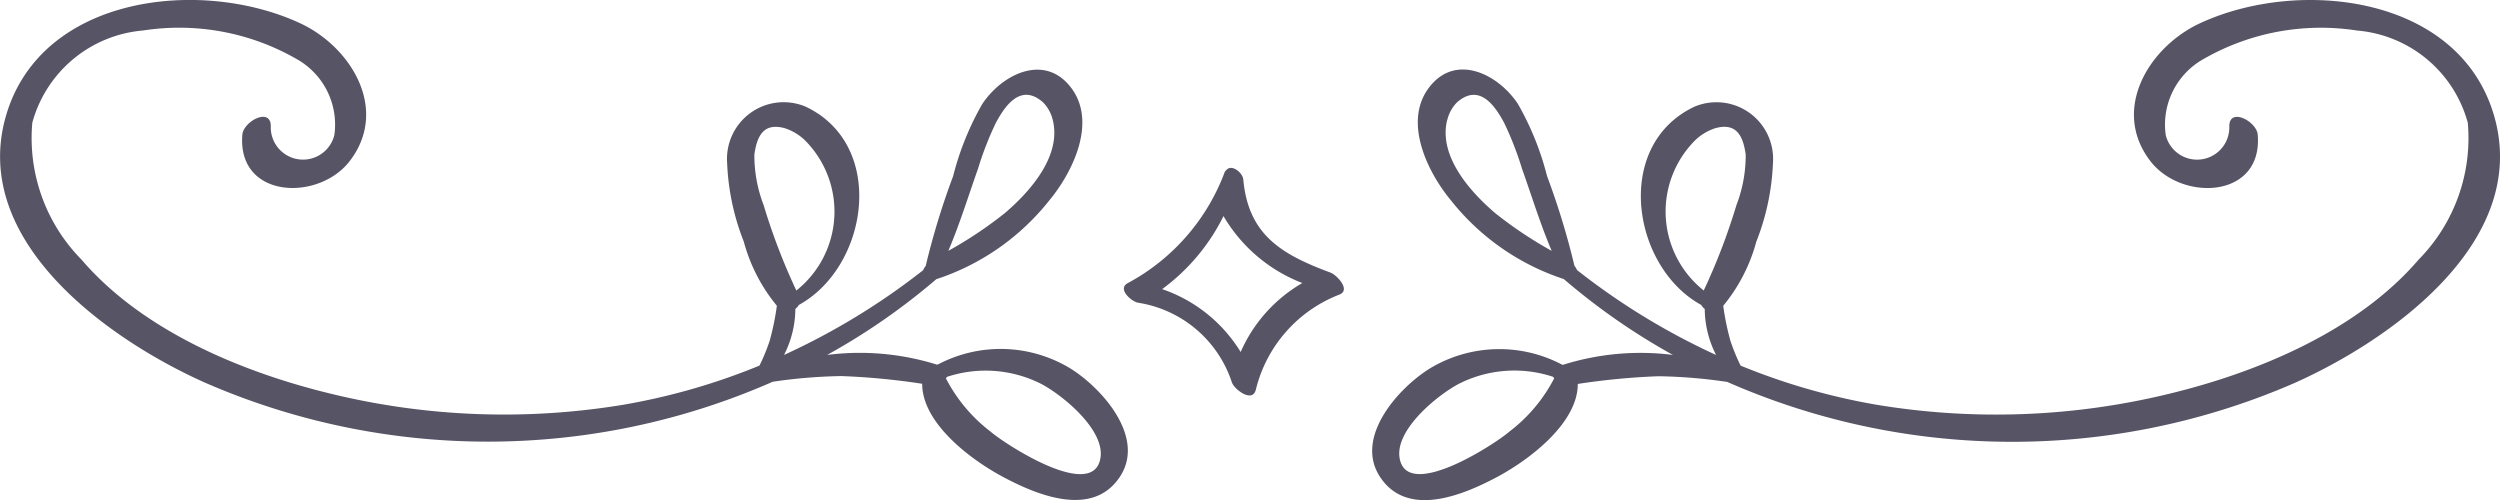
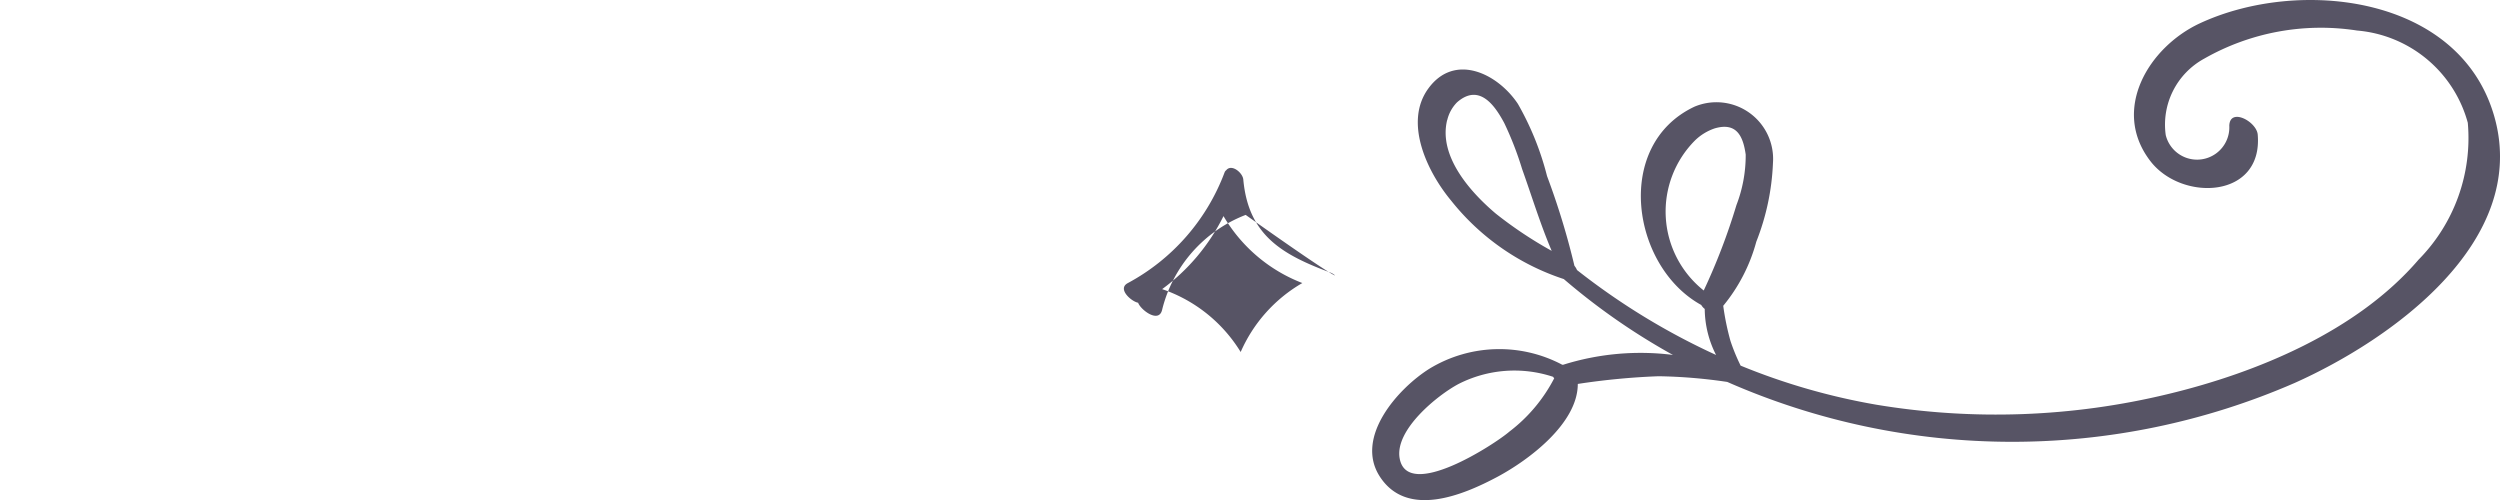
<svg xmlns="http://www.w3.org/2000/svg" width="75" height="15" viewBox="0 0 75 15">
  <g id="ornament" transform="translate(-189.086 -86.352)">
    <g id="Group_1" data-name="Group 1" transform="translate(-1 -14)">
      <path id="Path_7" data-name="Path 7" d="M264.919,103.86c-1.032-3.663-5.869-4.188-8.836-2.809-1.539.716-2.674,2.6-1.481,4.14.945,1.22,3.377,1.12,3.216-.8-.033-.394-.839-.825-.853-.265a.968.968,0,0,1-1.907.278,2.254,2.254,0,0,1,1.148-2.289,7.074,7.074,0,0,1,4.592-.847,3.771,3.771,0,0,1,3.322,2.768,5.192,5.192,0,0,1-1.477,4.106c-1.839,2.145-4.844,3.39-7.522,4.033a21.918,21.918,0,0,1-8.746.318,19.385,19.385,0,0,1-4.07-1.172,5.752,5.752,0,0,1-.305-.741,7.722,7.722,0,0,1-.217-1.054,5.113,5.113,0,0,0,.992-1.923,7.182,7.182,0,0,0,.5-2.362,1.7,1.7,0,0,0-2.352-1.69c-2.441,1.148-1.892,4.8.2,5.95a.415.415,0,0,0,.105.119,3.082,3.082,0,0,0,.34,1.381,20.586,20.586,0,0,1-4.172-2.548.5.5,0,0,0-.077-.127,22.546,22.546,0,0,0-.822-2.692,8.617,8.617,0,0,0-.875-2.167c-.608-.912-1.9-1.542-2.688-.457-.747,1.029-.015,2.517.683,3.357A7.171,7.171,0,0,0,237,108.724,19.6,19.6,0,0,0,240.274,111a7.746,7.746,0,0,0-3.291.294h-.03a4.034,4.034,0,0,0-3.98.117c-.944.591-2.247,2.05-1.5,3.226.814,1.277,2.5.572,3.533.021.936-.5,2.414-1.6,2.414-2.788a21.187,21.187,0,0,1,2.426-.231,15.58,15.58,0,0,1,2.058.171,21.226,21.226,0,0,0,17.023.03C261.8,110.556,265.975,107.612,264.919,103.86Zm-23.983.705a1.566,1.566,0,0,1,.593-.362c.651-.189.849.226.928.785a4.152,4.152,0,0,1-.278,1.517,18.631,18.631,0,0,1-.981,2.562A3.024,3.024,0,0,1,240.936,104.565Zm-5.567,8.734c-.413.362-3.068,2.1-3.294.8-.149-.853,1.136-1.892,1.764-2.226a3.69,3.69,0,0,1,2.839-.217.49.49,0,0,0,.034.045A4.753,4.753,0,0,1,235.368,113.3Zm-1.866-9.343a1.129,1.129,0,0,1,.293-.533c.7-.616,1.179.178,1.419.623a9.851,9.851,0,0,1,.534,1.376c.29.811.547,1.657.888,2.456a12.19,12.19,0,0,1-1.675-1.116C234.209,106.126,233.234,105.046,233.5,103.957Z" fill="#575465" />
-       <path id="Path_8" data-name="Path 8" d="M196.244,111.835a21.226,21.226,0,0,0,17.023-.03,15.58,15.58,0,0,1,2.058-.171,21.186,21.186,0,0,1,2.426.231c0,1.193,1.477,2.287,2.414,2.788,1.03.552,2.718,1.256,3.533-.021.75-1.176-.553-2.635-1.5-3.226a4.034,4.034,0,0,0-3.98-.117h-.03A7.746,7.746,0,0,0,214.9,111a19.6,19.6,0,0,0,3.275-2.272,7.171,7.171,0,0,0,3.384-2.356c.7-.84,1.43-2.328.683-3.357-.788-1.085-2.08-.455-2.688.457a8.616,8.616,0,0,0-.875,2.167,22.541,22.541,0,0,0-.822,2.692.5.5,0,0,0-.077.127A20.576,20.576,0,0,1,213.607,111a3.082,3.082,0,0,0,.34-1.381.415.415,0,0,0,.105-.119c2.093-1.151,2.642-4.8.2-5.95a1.7,1.7,0,0,0-2.352,1.69,7.182,7.182,0,0,0,.5,2.362,5.113,5.113,0,0,0,.992,1.923,7.717,7.717,0,0,1-.217,1.054,5.749,5.749,0,0,1-.305.741,19.385,19.385,0,0,1-4.07,1.172,21.918,21.918,0,0,1-8.746-.318c-2.679-.643-5.684-1.888-7.522-4.033a5.192,5.192,0,0,1-1.477-4.106,3.771,3.771,0,0,1,3.322-2.768,7.074,7.074,0,0,1,4.592.847,2.254,2.254,0,0,1,1.148,2.289.968.968,0,0,1-1.907-.278c-.014-.56-.82-.129-.853.265-.162,1.92,2.27,2.02,3.216.8,1.193-1.541.059-3.424-1.481-4.14-2.966-1.379-7.8-.854-8.836,2.809C189.2,107.612,193.37,110.556,196.244,111.835Zm17.732-2.768a18.638,18.638,0,0,1-.981-2.562,4.153,4.153,0,0,1-.278-1.517c.079-.559.277-.973.928-.785a1.566,1.566,0,0,1,.593.362A3.024,3.024,0,0,1,213.976,109.068Zm4.486,2.636a.561.561,0,0,0,.034-.045,3.689,3.689,0,0,1,2.838.217c.628.334,1.913,1.374,1.764,2.226-.227,1.3-2.881-.44-3.294-.8A4.752,4.752,0,0,1,218.462,111.7Zm1.749-4.942a12.191,12.191,0,0,1-1.675,1.116c.341-.8.6-1.645.888-2.456a9.849,9.849,0,0,1,.534-1.376c.24-.445.722-1.239,1.419-.623a1.129,1.129,0,0,1,.293.533C221.939,105.046,220.964,106.126,220.211,106.762Z" fill="#575465" />
-       <path id="Path_9" data-name="Path 9" d="M230.008,108.533c-1.462-.543-2.471-1.122-2.623-2.795-.019-.207-.354-.48-.513-.278a.134.134,0,0,0-.048.063,6.263,6.263,0,0,1-2.906,3.323c-.324.175.117.556.312.588a3.535,3.535,0,0,1,2.813,2.39c.07.208.613.625.717.223a4.1,4.1,0,0,1,2.509-2.858C230.622,109.048,230.182,108.6,230.008,108.533Zm-2.7,2.382a4.445,4.445,0,0,0-2.358-1.889,6.035,6.035,0,0,0,1.841-2.191,4.694,4.694,0,0,0,2.365,2.008A4.448,4.448,0,0,0,227.305,110.915Z" fill="#575465" />
+       <path id="Path_9" data-name="Path 9" d="M230.008,108.533c-1.462-.543-2.471-1.122-2.623-2.795-.019-.207-.354-.48-.513-.278a.134.134,0,0,0-.048.063,6.263,6.263,0,0,1-2.906,3.323c-.324.175.117.556.312.588c.07.208.613.625.717.223a4.1,4.1,0,0,1,2.509-2.858C230.622,109.048,230.182,108.6,230.008,108.533Zm-2.7,2.382a4.445,4.445,0,0,0-2.358-1.889,6.035,6.035,0,0,0,1.841-2.191,4.694,4.694,0,0,0,2.365,2.008A4.448,4.448,0,0,0,227.305,110.915Z" fill="#575465" />
    </g>
  </g>
</svg>